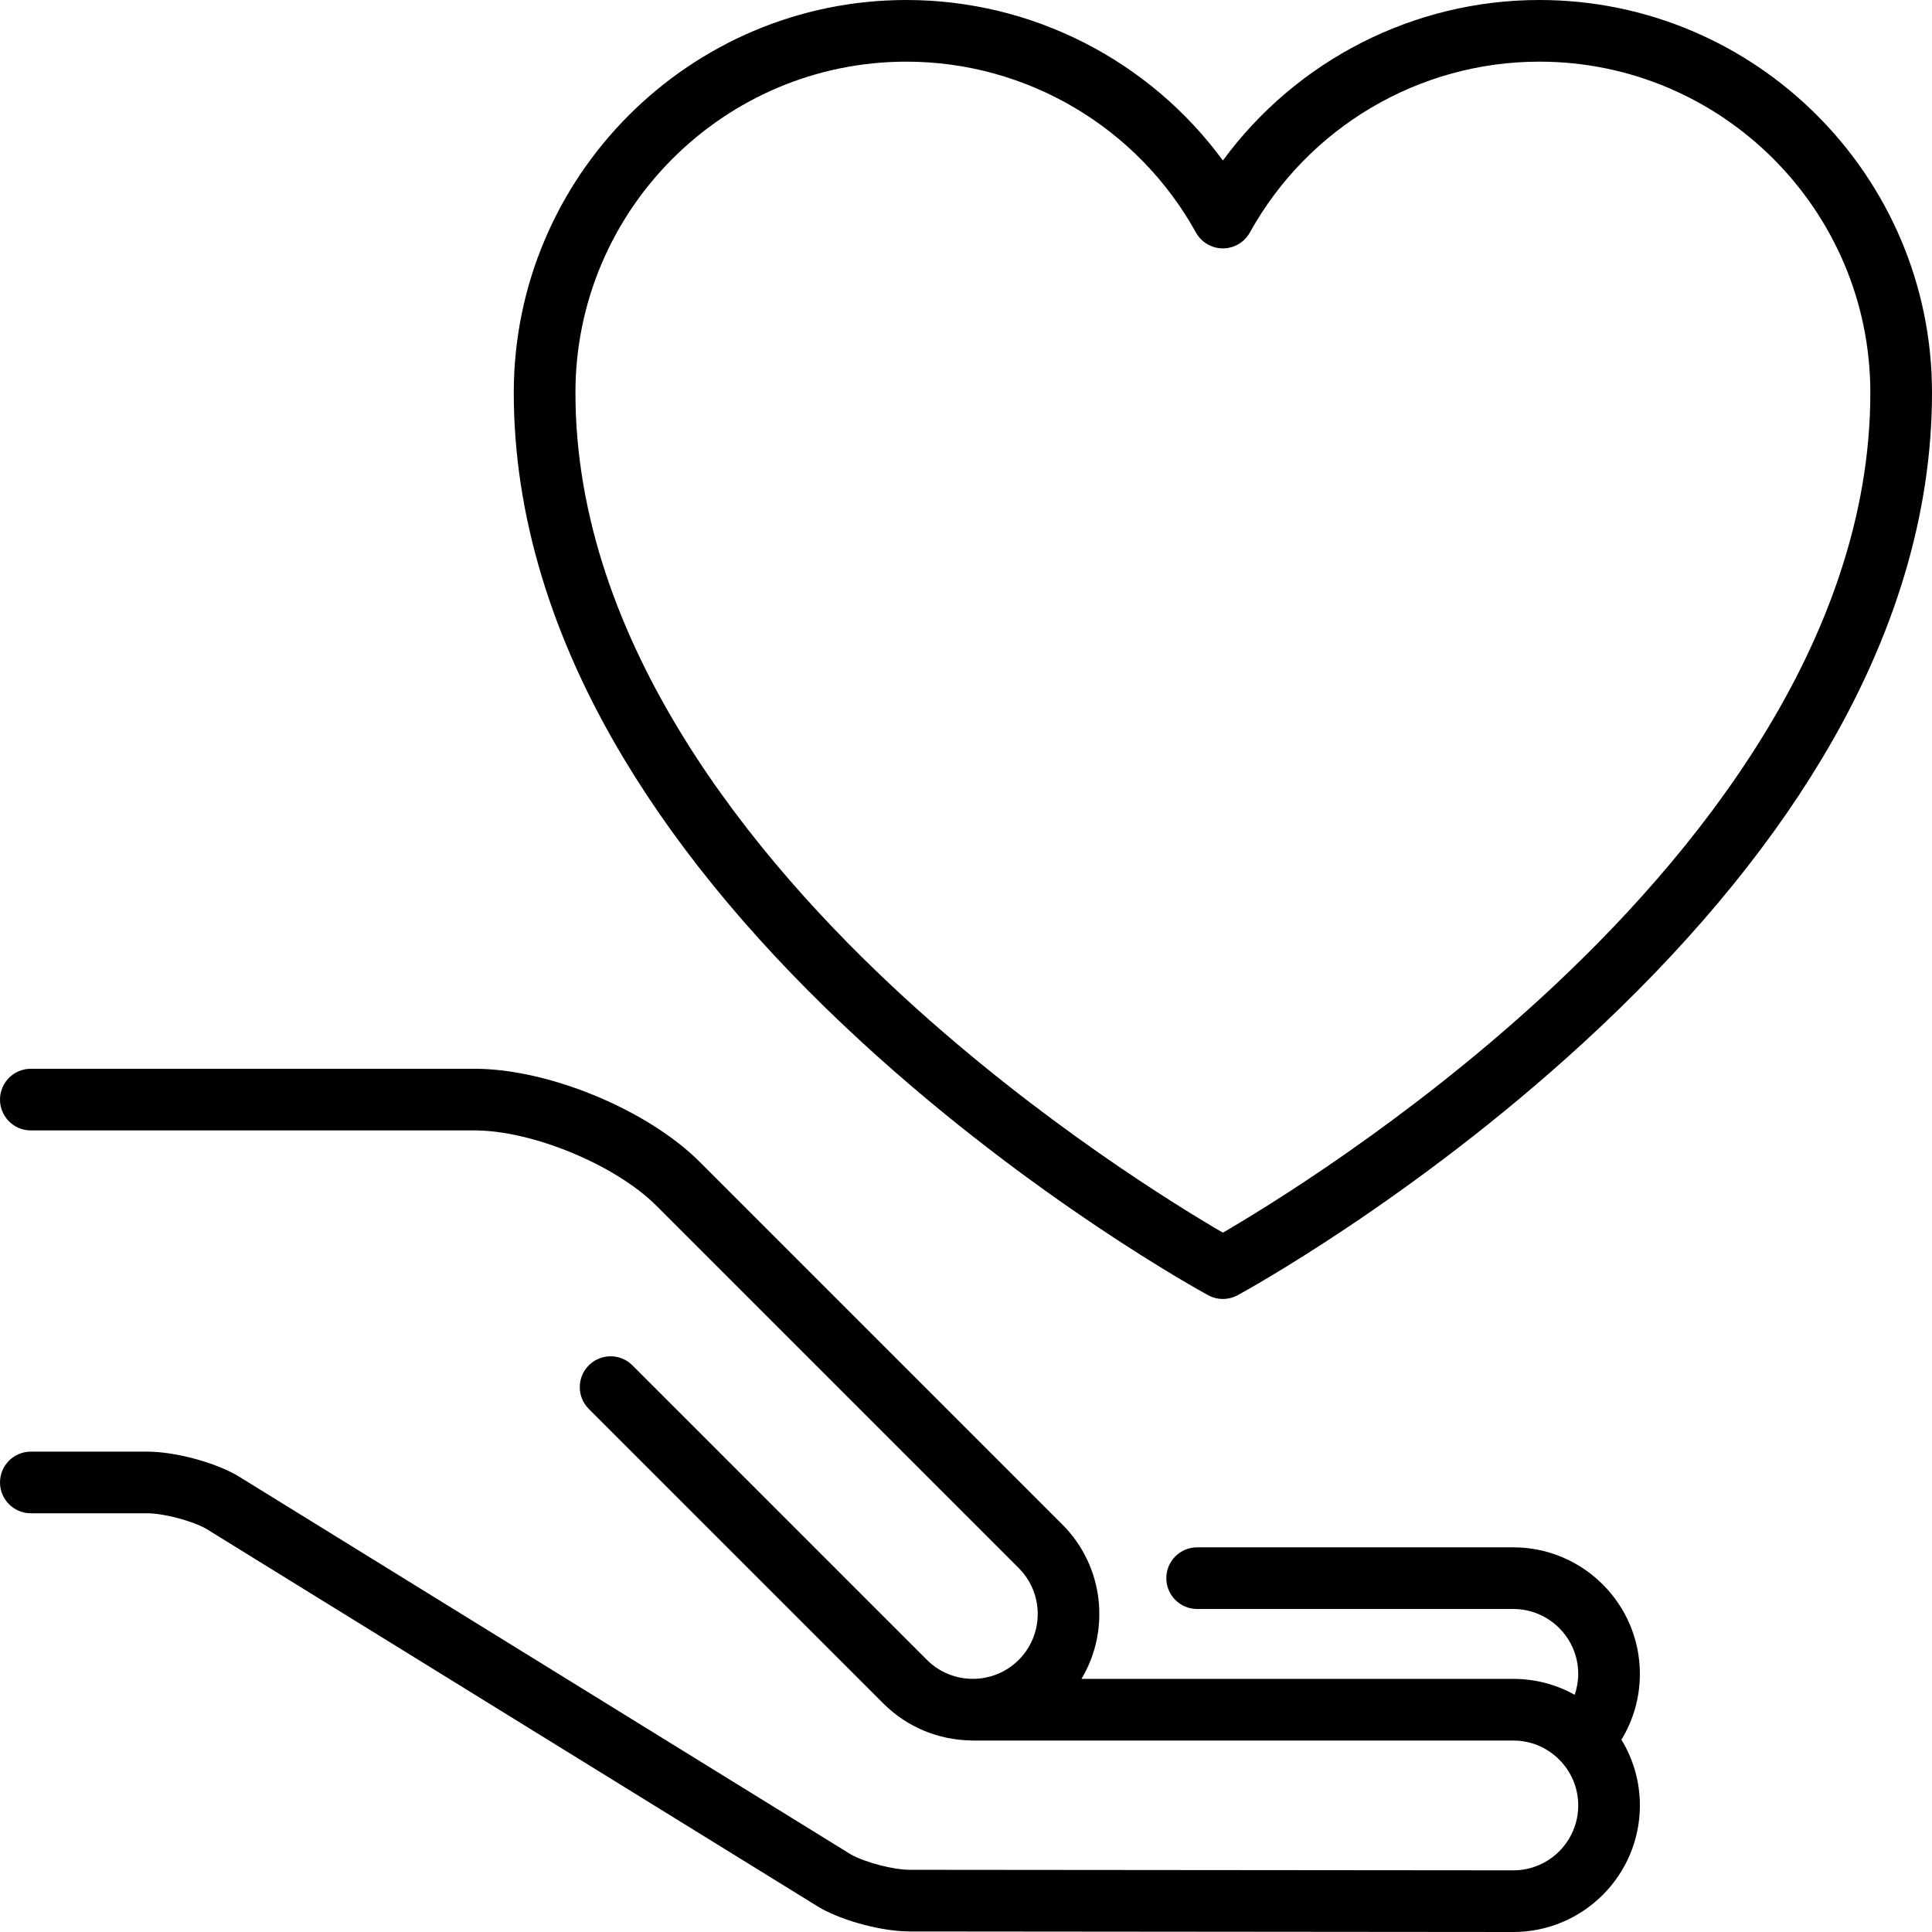
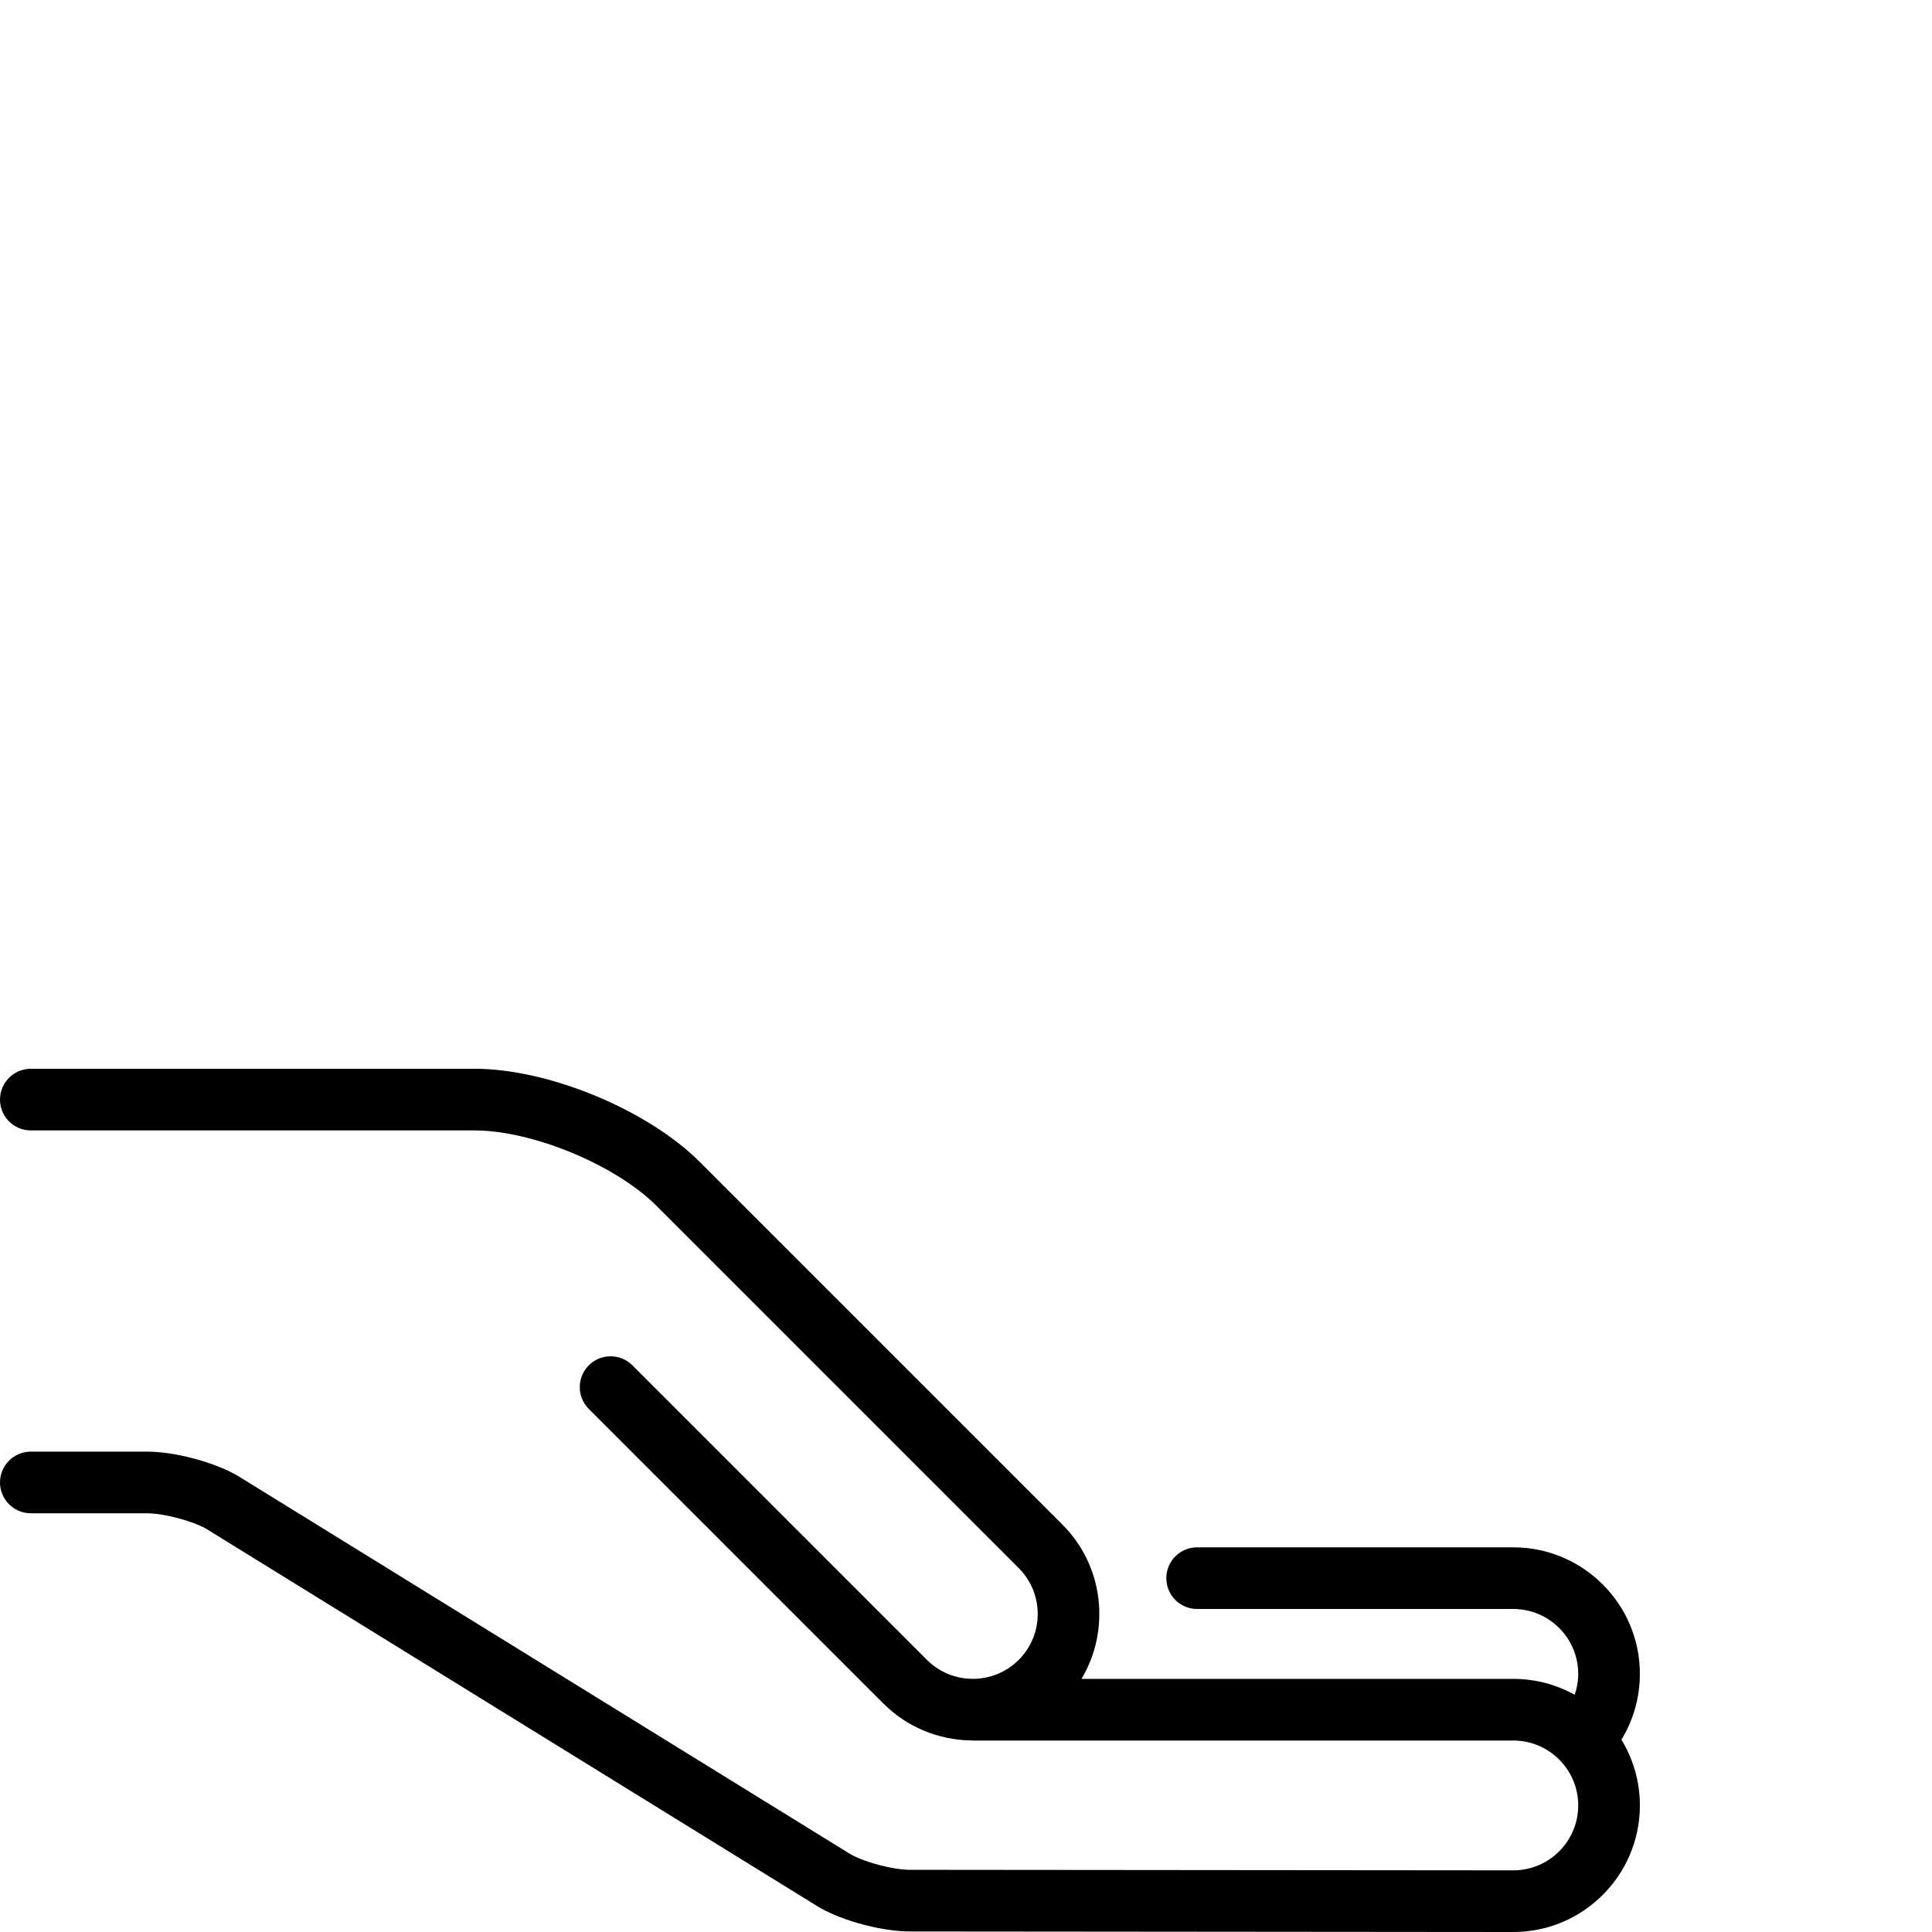
<svg xmlns="http://www.w3.org/2000/svg" fill="#000000" height="800px" width="800px" version="1.1" id="Layer_1" viewBox="0 0 512 512" xml:space="preserve">
  <g>
    <g>
      <path d="M434.586,443.6c-0.001-18.494-15.046-33.539-33.54-33.539h-83.79c-4.512,0-8.17,3.657-8.17,8.17s3.658,8.17,8.17,8.17    h83.79c9.484,0,17.199,7.715,17.199,17.199c0,1.912-0.331,3.776-0.932,5.543c-4.821-2.686-10.367-4.222-16.266-4.222H286.608    c7.69-12.877,5.999-29.839-5.079-40.916l-96.047-96.047c-13.864-13.863-40.083-24.723-59.689-24.723H8.17    c-4.512,0-8.17,3.657-8.17,8.17c0,4.513,3.658,8.17,8.17,8.17h117.623c15.284,0,37.327,9.131,48.136,19.939l96.047,96.047    c6.706,6.705,6.706,17.618,0,24.323c-6.707,6.706-17.618,6.707-24.324,0l-78.059-78.06c-3.19-3.19-8.363-3.19-11.554,0    c-3.191,3.192-3.191,8.364,0,11.555l78.059,78.06c6.397,6.397,14.756,9.656,23.159,9.794c0.185,0.013,0.369,0.028,0.558,0.028    h143.231c9.484,0,17.199,7.716,17.199,17.2c0,9.484-7.715,17.199-17.191,17.199l-159.943-0.142    c-4.342-0.004-11.711-1.924-15.577-4.047L62.954,391.073c-0.095-0.059-0.191-0.114-0.289-0.17    c-6.294-3.538-16.485-6.206-23.707-6.206H8.17c-4.512,0-8.17,3.657-8.17,8.17s3.658,8.17,8.17,8.17h30.789    c4.341,0,11.705,1.915,15.569,4.037l162.578,100.397c0.095,0.06,0.192,0.115,0.289,0.171c6.292,3.537,16.481,6.209,23.7,6.216    L401.046,512c18.494,0,33.539-15.046,33.539-33.539c0-6.377-1.79-12.342-4.891-17.423    C432.874,455.826,434.586,449.826,434.586,443.6z" />
    </g>
  </g>
  <g>
    <g>
-       <path d="M407.933,0c-33.327,0-64.393,16.016-83.855,42.534C304.617,16.016,273.551,0,240.224,0    c-57.383,0-104.067,46.684-104.067,104.067c0,32.142,9.842,64.818,29.254,97.124c15.313,25.487,36.601,50.81,63.271,75.267    c45.158,41.413,89.626,65.771,91.497,66.789c1.217,0.66,2.559,0.991,3.901,0.991s2.684-0.331,3.901-0.991    c1.87-1.017,46.339-25.376,91.497-66.789c26.67-24.457,47.957-49.781,63.27-75.267C502.158,168.885,512,136.208,512,104.067    C512,46.684,465.316,0,407.933,0z M408.688,264.181c-36.178,33.23-72.824,55.629-84.611,62.488    c-11.751-6.831-48.198-29.098-84.351-62.253c-39.793-36.493-87.227-93.935-87.227-160.349c0-48.372,39.354-87.726,87.726-87.726    c31.834,0,61.228,17.348,76.71,45.275c1.44,2.597,4.176,4.208,7.146,4.208c2.971,0,5.706-1.611,7.146-4.208    c15.479-27.928,44.872-45.276,76.706-45.276c48.372,0,87.726,39.354,87.726,87.726    C495.66,170.378,448.364,227.739,408.688,264.181z" />
-     </g>
+       </g>
  </g>
</svg>